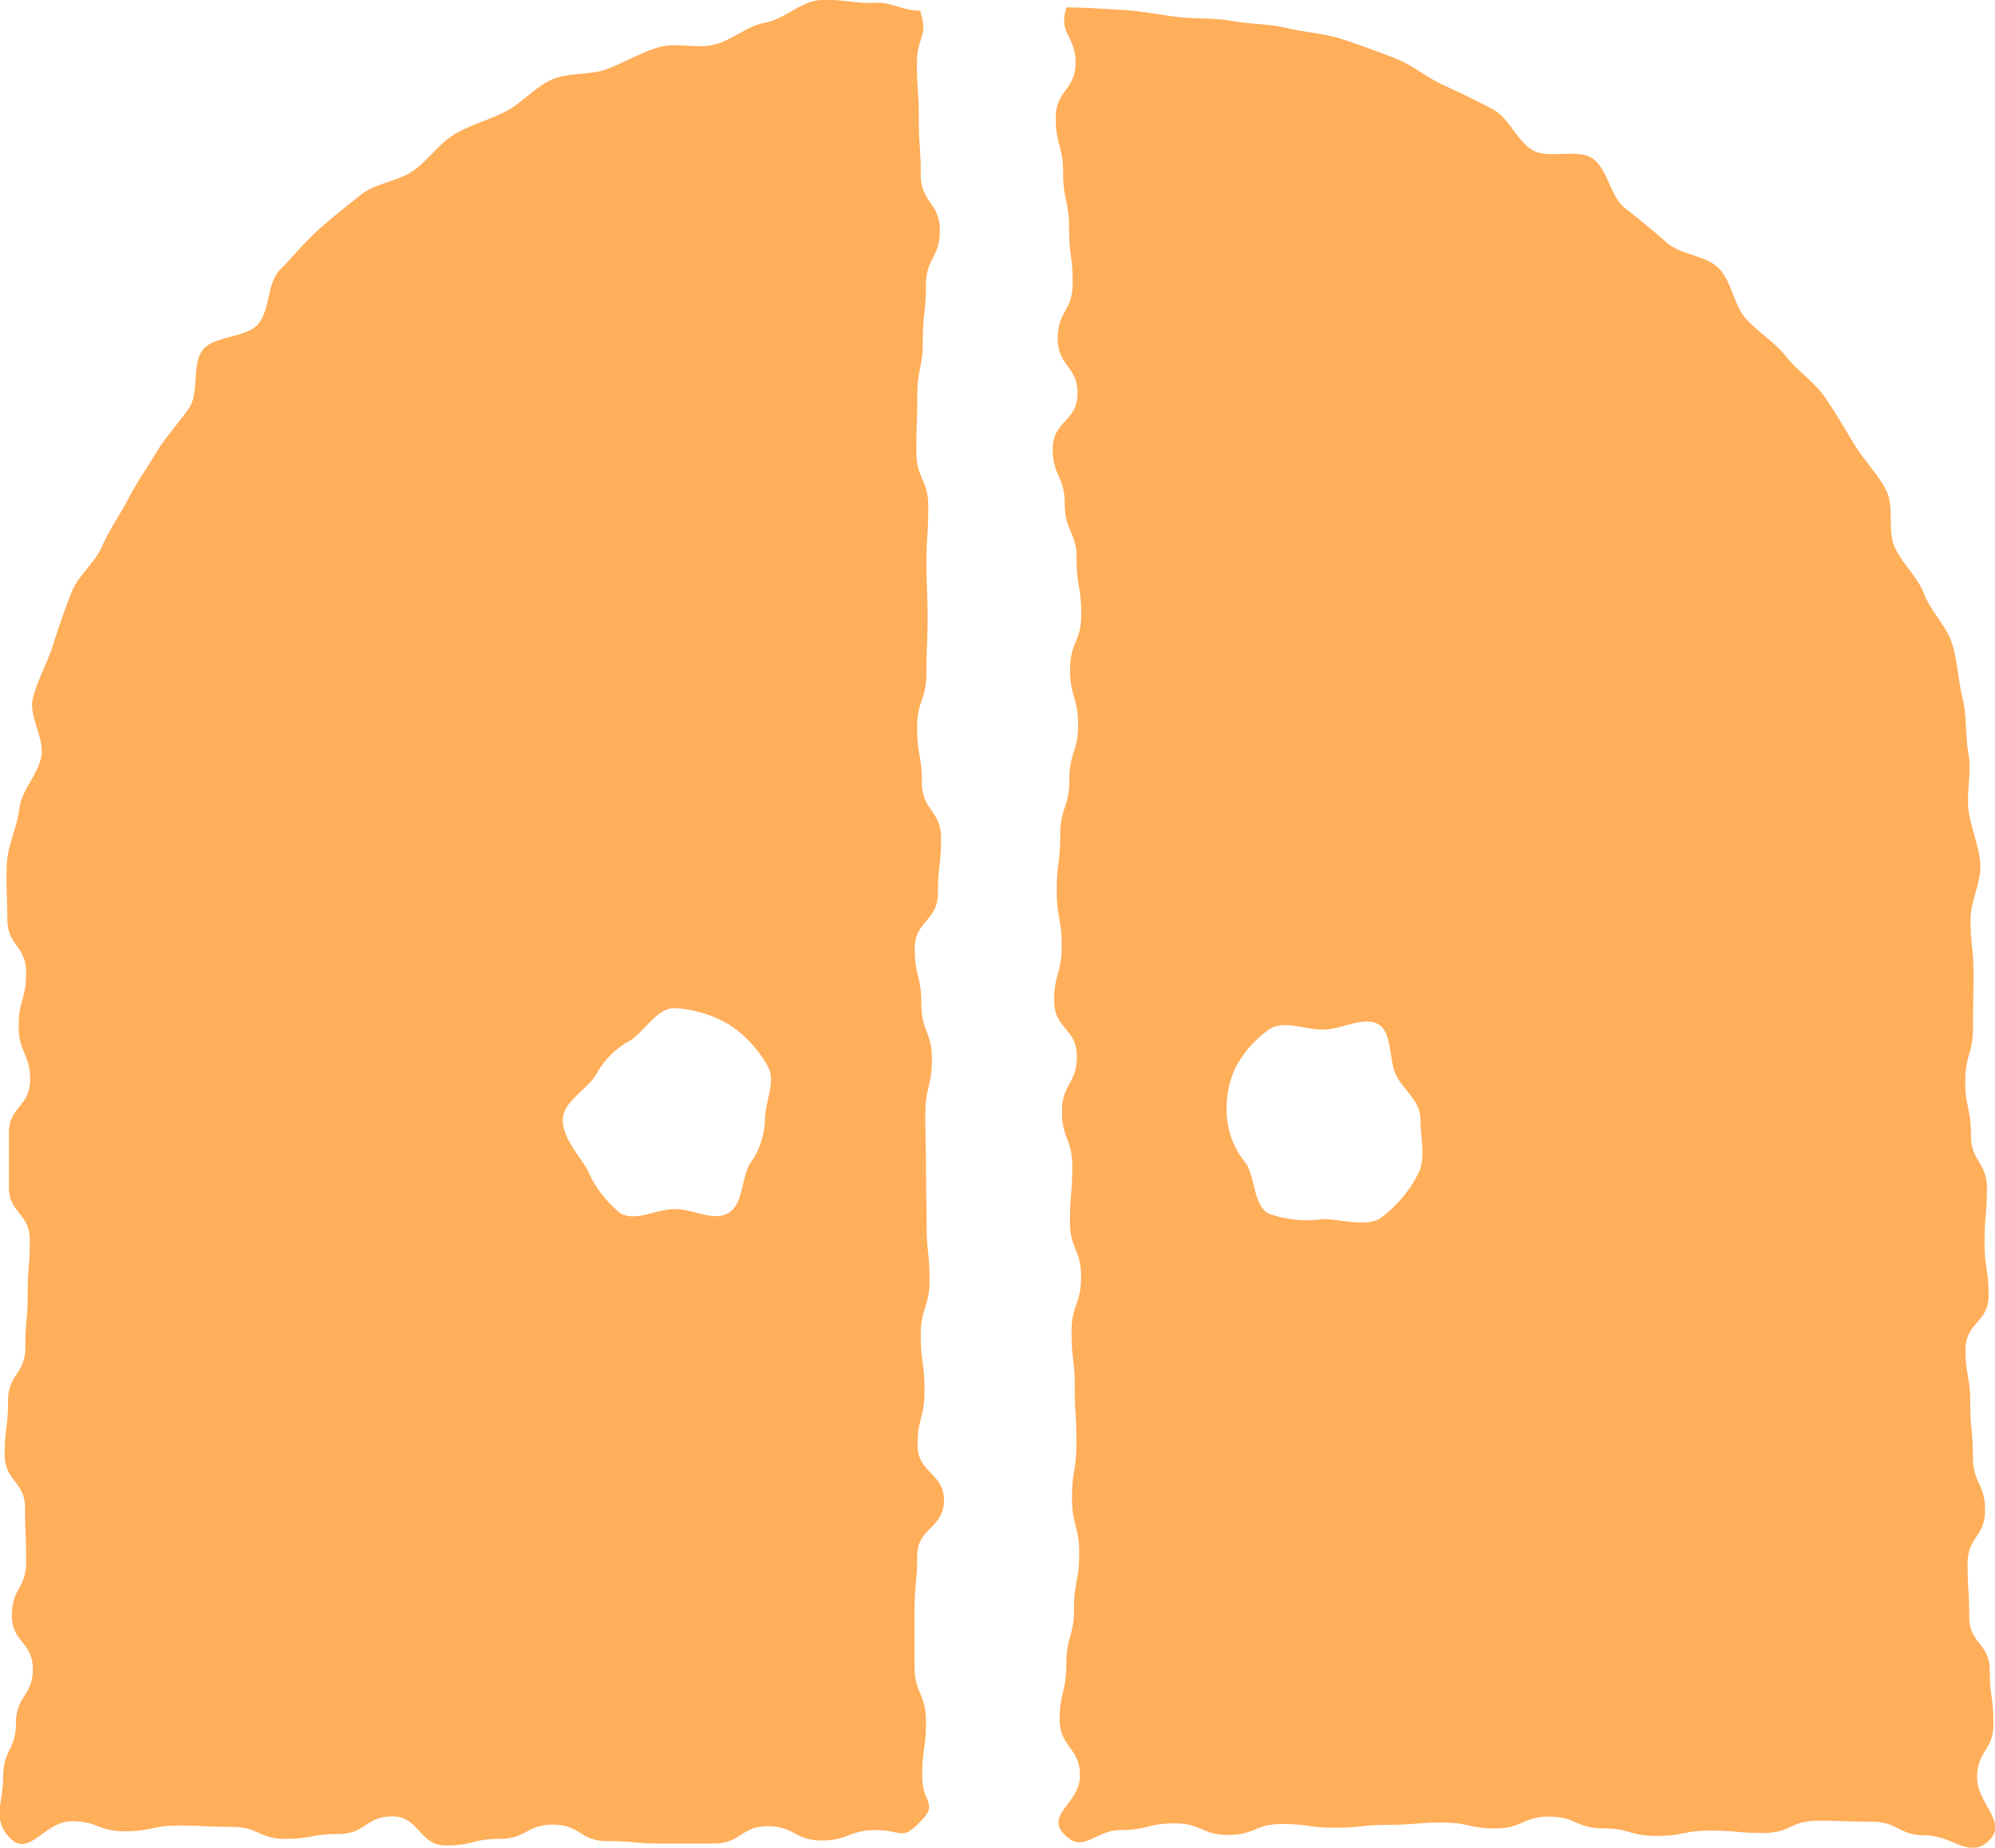
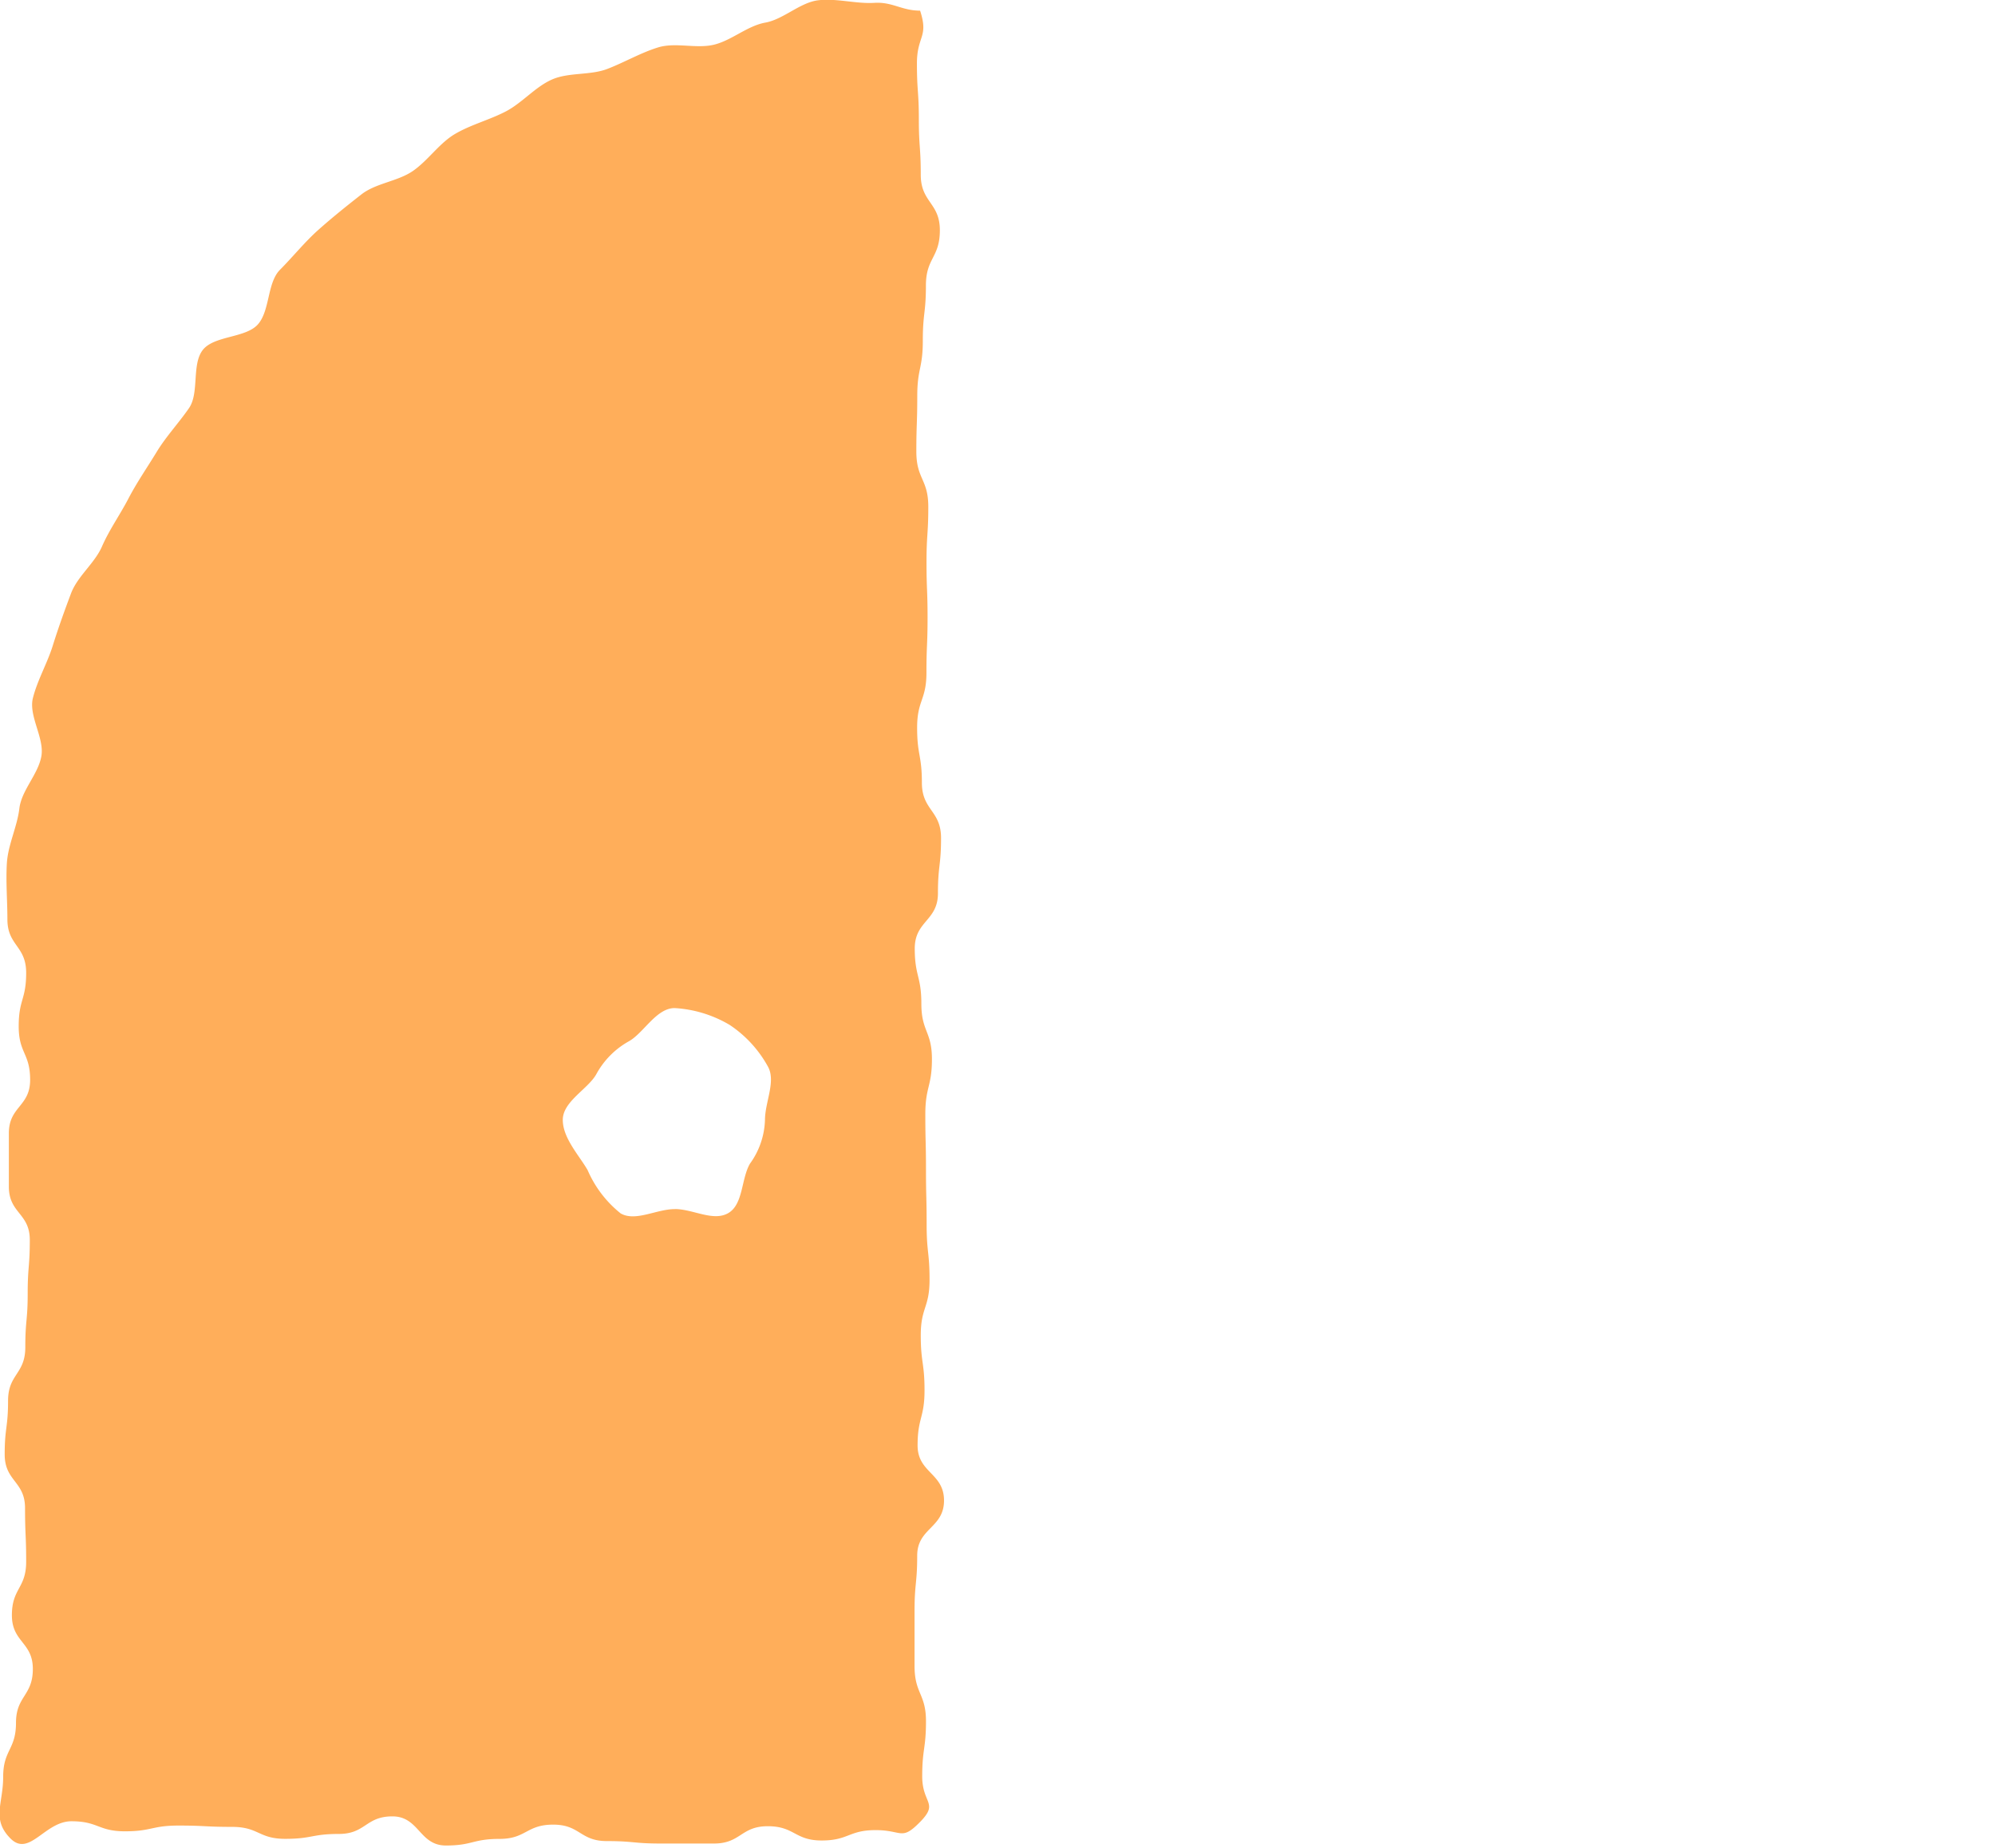
<svg xmlns="http://www.w3.org/2000/svg" width="30.195" height="27.969" viewBox="0 0 30.195 27.969">
  <g id="グループ_4748" data-name="グループ 4748" transform="translate(-1323.352 -86.414)">
-     <path id="パス_5488" data-name="パス 5488" d="M1340.931,86.536c-.133.394.136.421.136.837s-.3.416-.3.833.112.418.112.836.09.417.09.836.054.418.054.836-.226.416-.226.834.3.416.3.834-.376.416-.376.834.182.416.182.834.18.418.18.836.07.418.07.837-.169.417-.169.836.121.417.121.835-.132.417-.132.835-.138.418-.138.837-.053.418-.053.837.075.418.075.836-.114.418-.114.837.344.418.344.837-.226.416-.226.834.156.416.156.833-.035.417-.035.834.168.419.168.838-.144.417-.144.836.049.418.049.837.025.419.025.838-.067.419-.067.837.109.419.109.838-.078.417-.078.836-.117.419-.117.839-.1.421-.1.841.307.422.307.844-.53.59-.238.893.457-.067.862-.067.4-.1.81-.1.405.175.811.175.4-.165.808-.165.4.056.807.056.4-.044.808-.044.406-.034.813-.034.406.088.81.088.406-.178.811-.178.406.177.813.177.406.115.812.115.405-.08.811-.08.4.035.81.035.406-.185.814-.185.407.014.815.014.408.207.817.207.673.367.963.08-.179-.552-.179-.958.247-.4.247-.81-.055-.405-.055-.811-.311-.4-.311-.808-.025-.4-.025-.807.264-.4.264-.808-.184-.406-.184-.813-.04-.4-.04-.81-.071-.405-.071-.811.349-.406.349-.813-.061-.405-.061-.812.036-.405.036-.811-.242-.4-.242-.81-.086-.406-.086-.814.117-.407.117-.815.007-.408.007-.817-.044-.409-.044-.817c0-.28.163-.56.147-.837s-.145-.546-.178-.821.05-.571,0-.843-.023-.572-.089-.841-.078-.568-.16-.833-.323-.486-.421-.746-.334-.463-.448-.716,0-.622-.132-.867-.34-.457-.484-.694-.287-.485-.445-.713-.414-.392-.584-.61-.425-.367-.609-.575-.213-.565-.41-.761-.575-.2-.783-.384-.418-.355-.637-.527-.259-.589-.487-.748-.672.016-.91-.128-.356-.488-.6-.617-.5-.254-.751-.368-.478-.31-.739-.409-.526-.2-.793-.286-.556-.1-.826-.166-.559-.058-.833-.108-.556-.028-.833-.062-.547-.089-.827-.105S1341.211,86.536,1340.931,86.536Zm3.878,18.341a1.712,1.712,0,0,1-.82-.083c-.23-.133-.2-.522-.337-.752a1.286,1.286,0,0,1-.29-.668,1.507,1.507,0,0,1,.116-.769,1.624,1.624,0,0,1,.535-.61c.224-.129.52.014.8.014s.612-.21.836-.081.151.57.284.8.355.37.355.646.087.605-.042.828a1.9,1.9,0,0,1-.571.666C1345.448,105,1345.085,104.877,1344.809,104.877Z" transform="translate(-1.436 -0.01)" fill="#ffae5a" />
    <path id="パス_5489" data-name="パス 5489" d="M1323.464,100.329c0,.4.284.4.284.81s-.113.4-.113.81.173.405.173.811-.322.4-.322.808,0,.4,0,.807.317.4.317.808-.032.406-.032.813-.036.4-.036.81-.261.405-.261.811-.051.406-.051.813.308.405.308.812.017.405.017.811-.216.4-.216.81.317.406.317.814-.255.408-.255.815-.194.408-.194.817-.178.641.109.932.52-.259.925-.259.406.152.81.152.406-.087.811-.087.4.02.808.02.4.181.807.181.4-.074.809-.074.406-.266.812-.266.406.441.81.441.406-.1.811-.1.406-.216.813-.216.406.249.812.249.405.037.811.037l.81,0c.407,0,.407-.262.814-.262s.408.216.816.216.409-.157.817-.157.386.168.673-.124.032-.274.032-.69.057-.417.057-.834-.173-.417-.173-.835,0-.418,0-.837.04-.417.04-.835.406-.417.406-.834-.4-.417-.4-.834.105-.417.105-.834-.057-.417-.057-.835.133-.417.133-.836-.044-.418-.044-.837-.01-.417-.01-.835-.01-.417-.01-.835.1-.418.1-.836-.16-.418-.16-.837-.1-.418-.1-.837.351-.417.351-.836.047-.417.047-.836-.29-.418-.29-.837-.072-.417-.072-.834.141-.416.141-.833.017-.417.017-.835-.016-.418-.016-.838.027-.418.027-.837-.181-.418-.181-.836.014-.42.014-.839.084-.418.084-.838.047-.418.047-.837.211-.418.211-.836-.289-.42-.289-.84-.029-.42-.029-.841-.029-.421-.029-.843.181-.394.048-.8c-.28,0-.417-.135-.693-.118s-.575-.072-.849-.039-.527.289-.8.338-.507.268-.776.334-.584-.04-.849.042-.51.227-.769.326-.586.048-.839.161-.45.355-.7.484-.531.2-.768.341-.405.4-.634.558-.559.183-.778.354-.442.35-.65.535-.387.409-.583.606-.15.617-.334.826-.662.169-.834.387-.051.652-.209.881-.346.427-.49.664-.3.461-.428.707-.289.471-.4.725-.37.449-.468.709-.194.527-.277.793-.232.52-.3.791.177.606.128.881-.3.514-.333.791-.172.549-.189.828S1323.464,100.049,1323.464,100.329Zm10.1,4.387c-.276,0-.594.194-.818.065a1.7,1.7,0,0,1-.5-.655c-.128-.223-.376-.484-.376-.761s.376-.463.505-.687a1.255,1.255,0,0,1,.5-.505c.223-.129.412-.5.688-.5a1.843,1.843,0,0,1,.833.255,1.794,1.794,0,0,1,.577.627c.128.224-.043.538-.043.814a1.184,1.184,0,0,1-.227.659c-.134.23-.1.615-.328.748S1333.842,104.715,1333.565,104.715Z" fill="#ffae5a" />
  </g>
</svg>